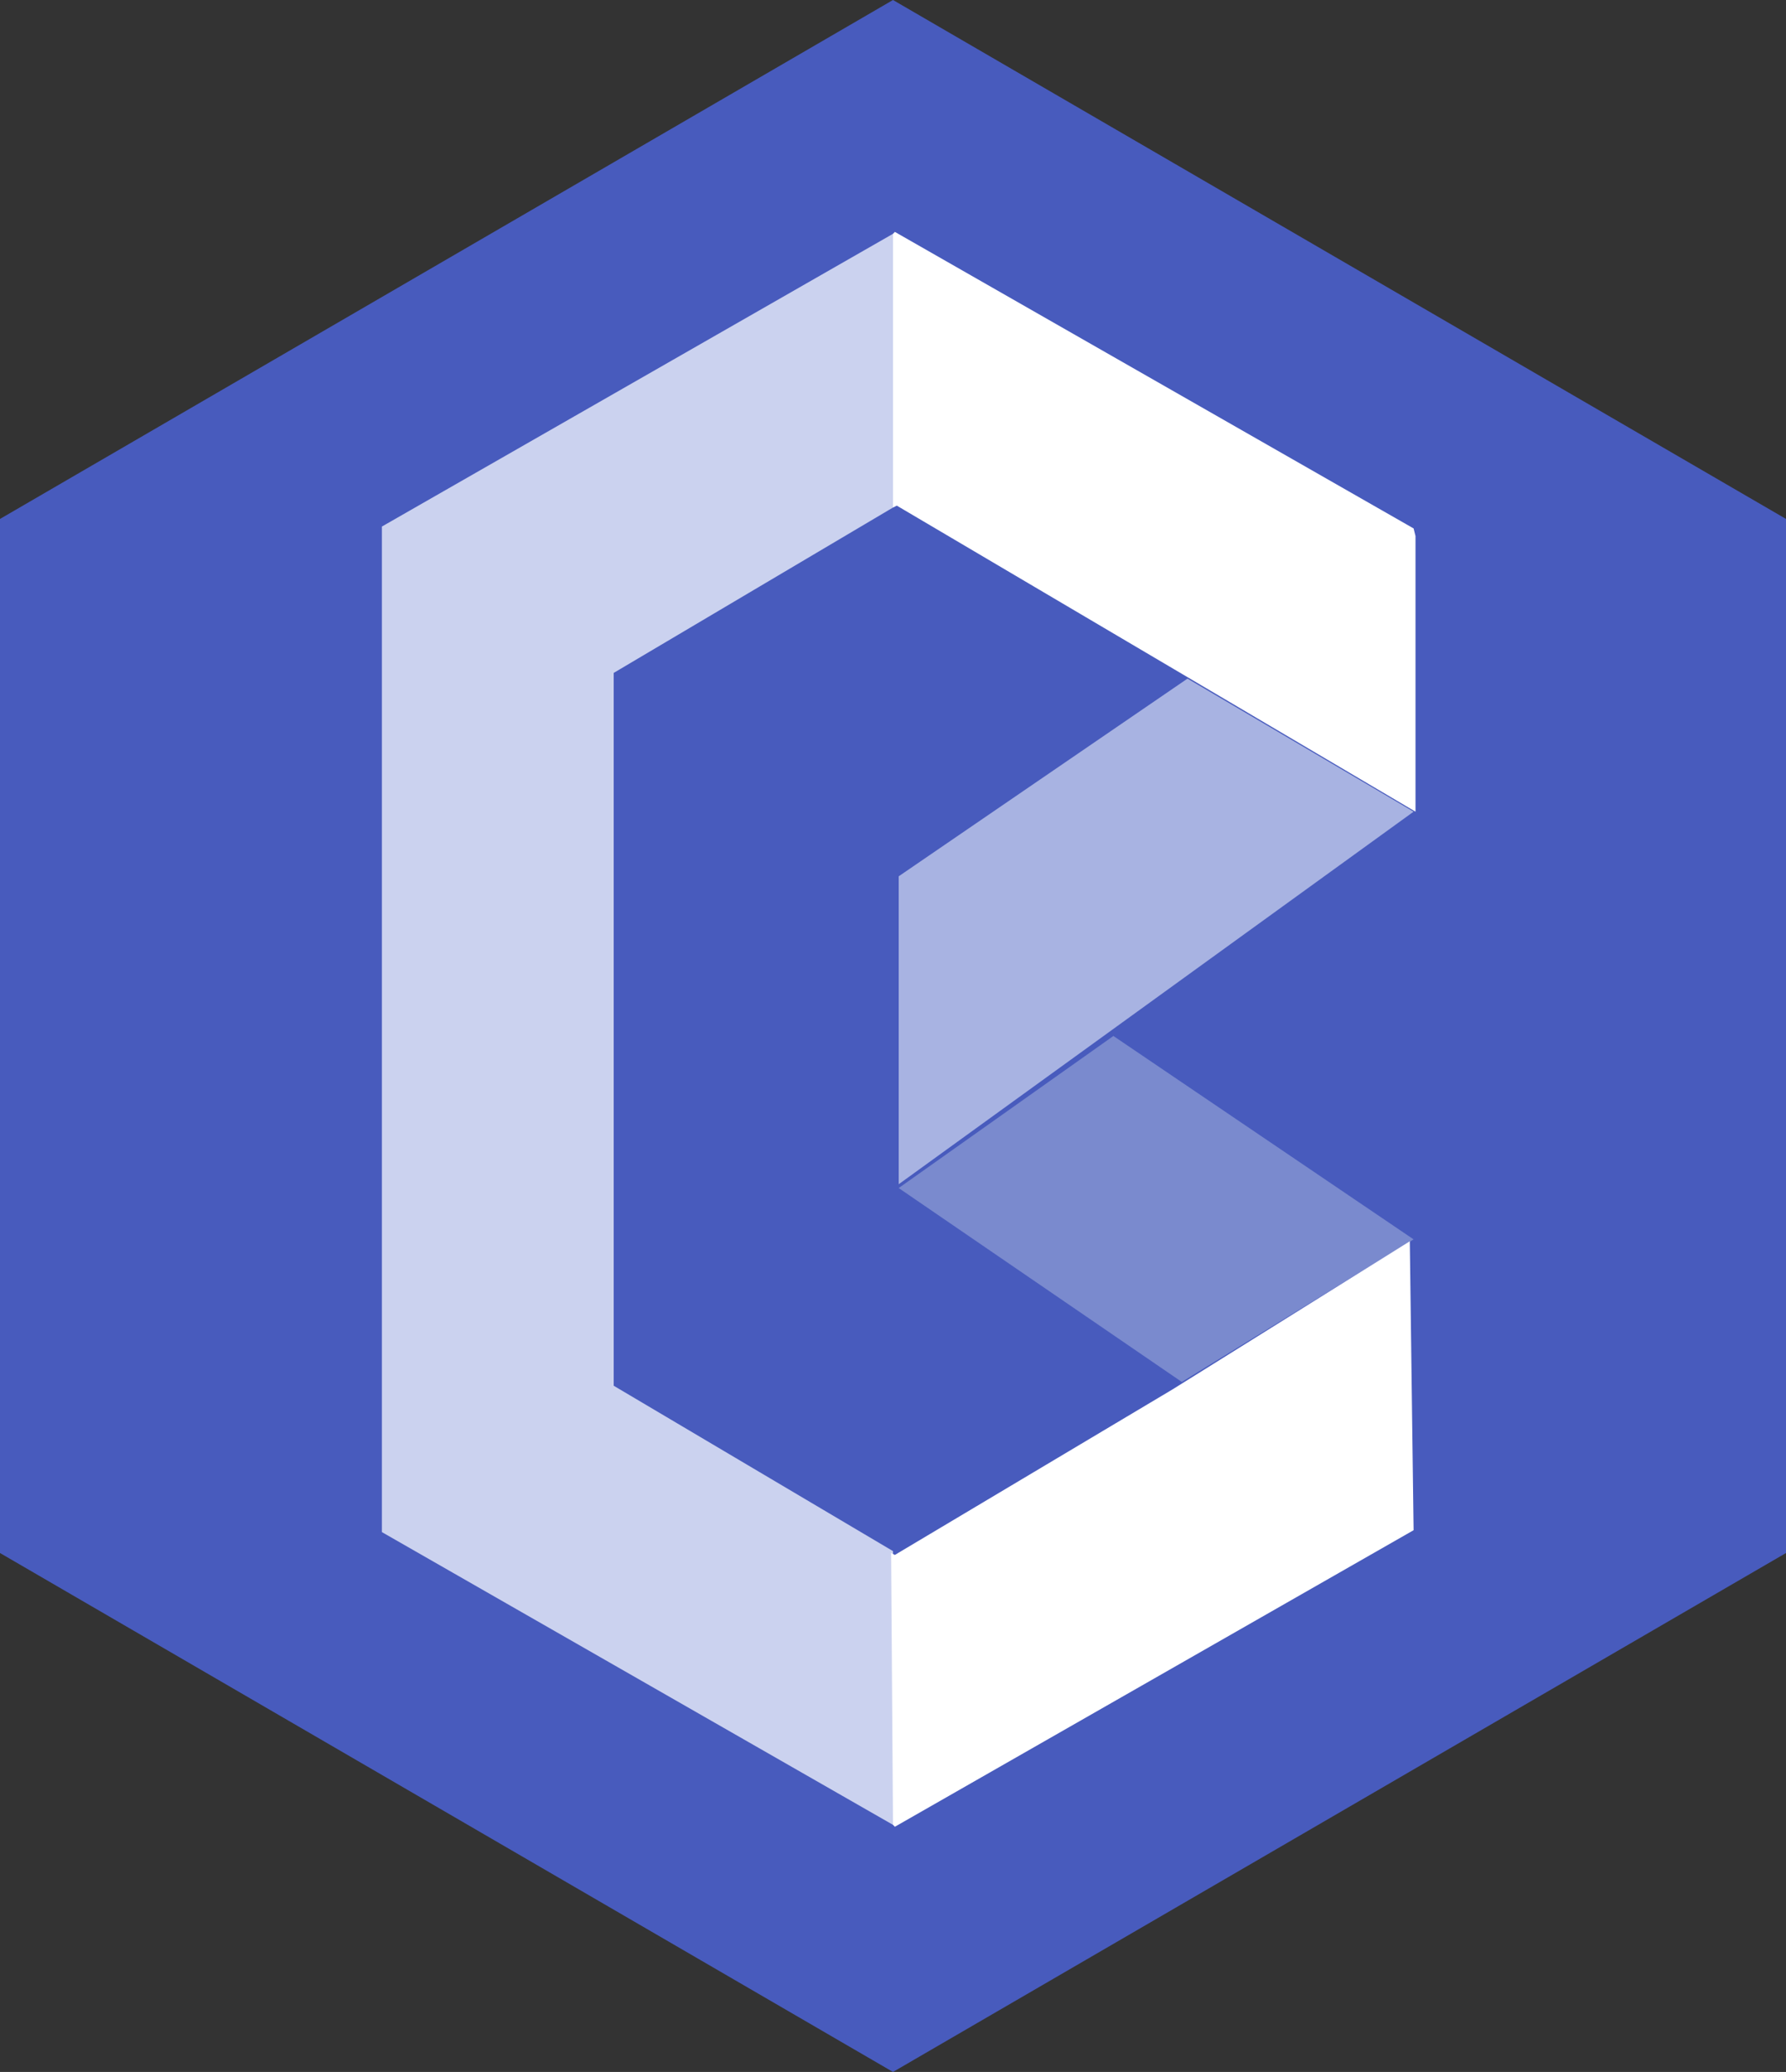
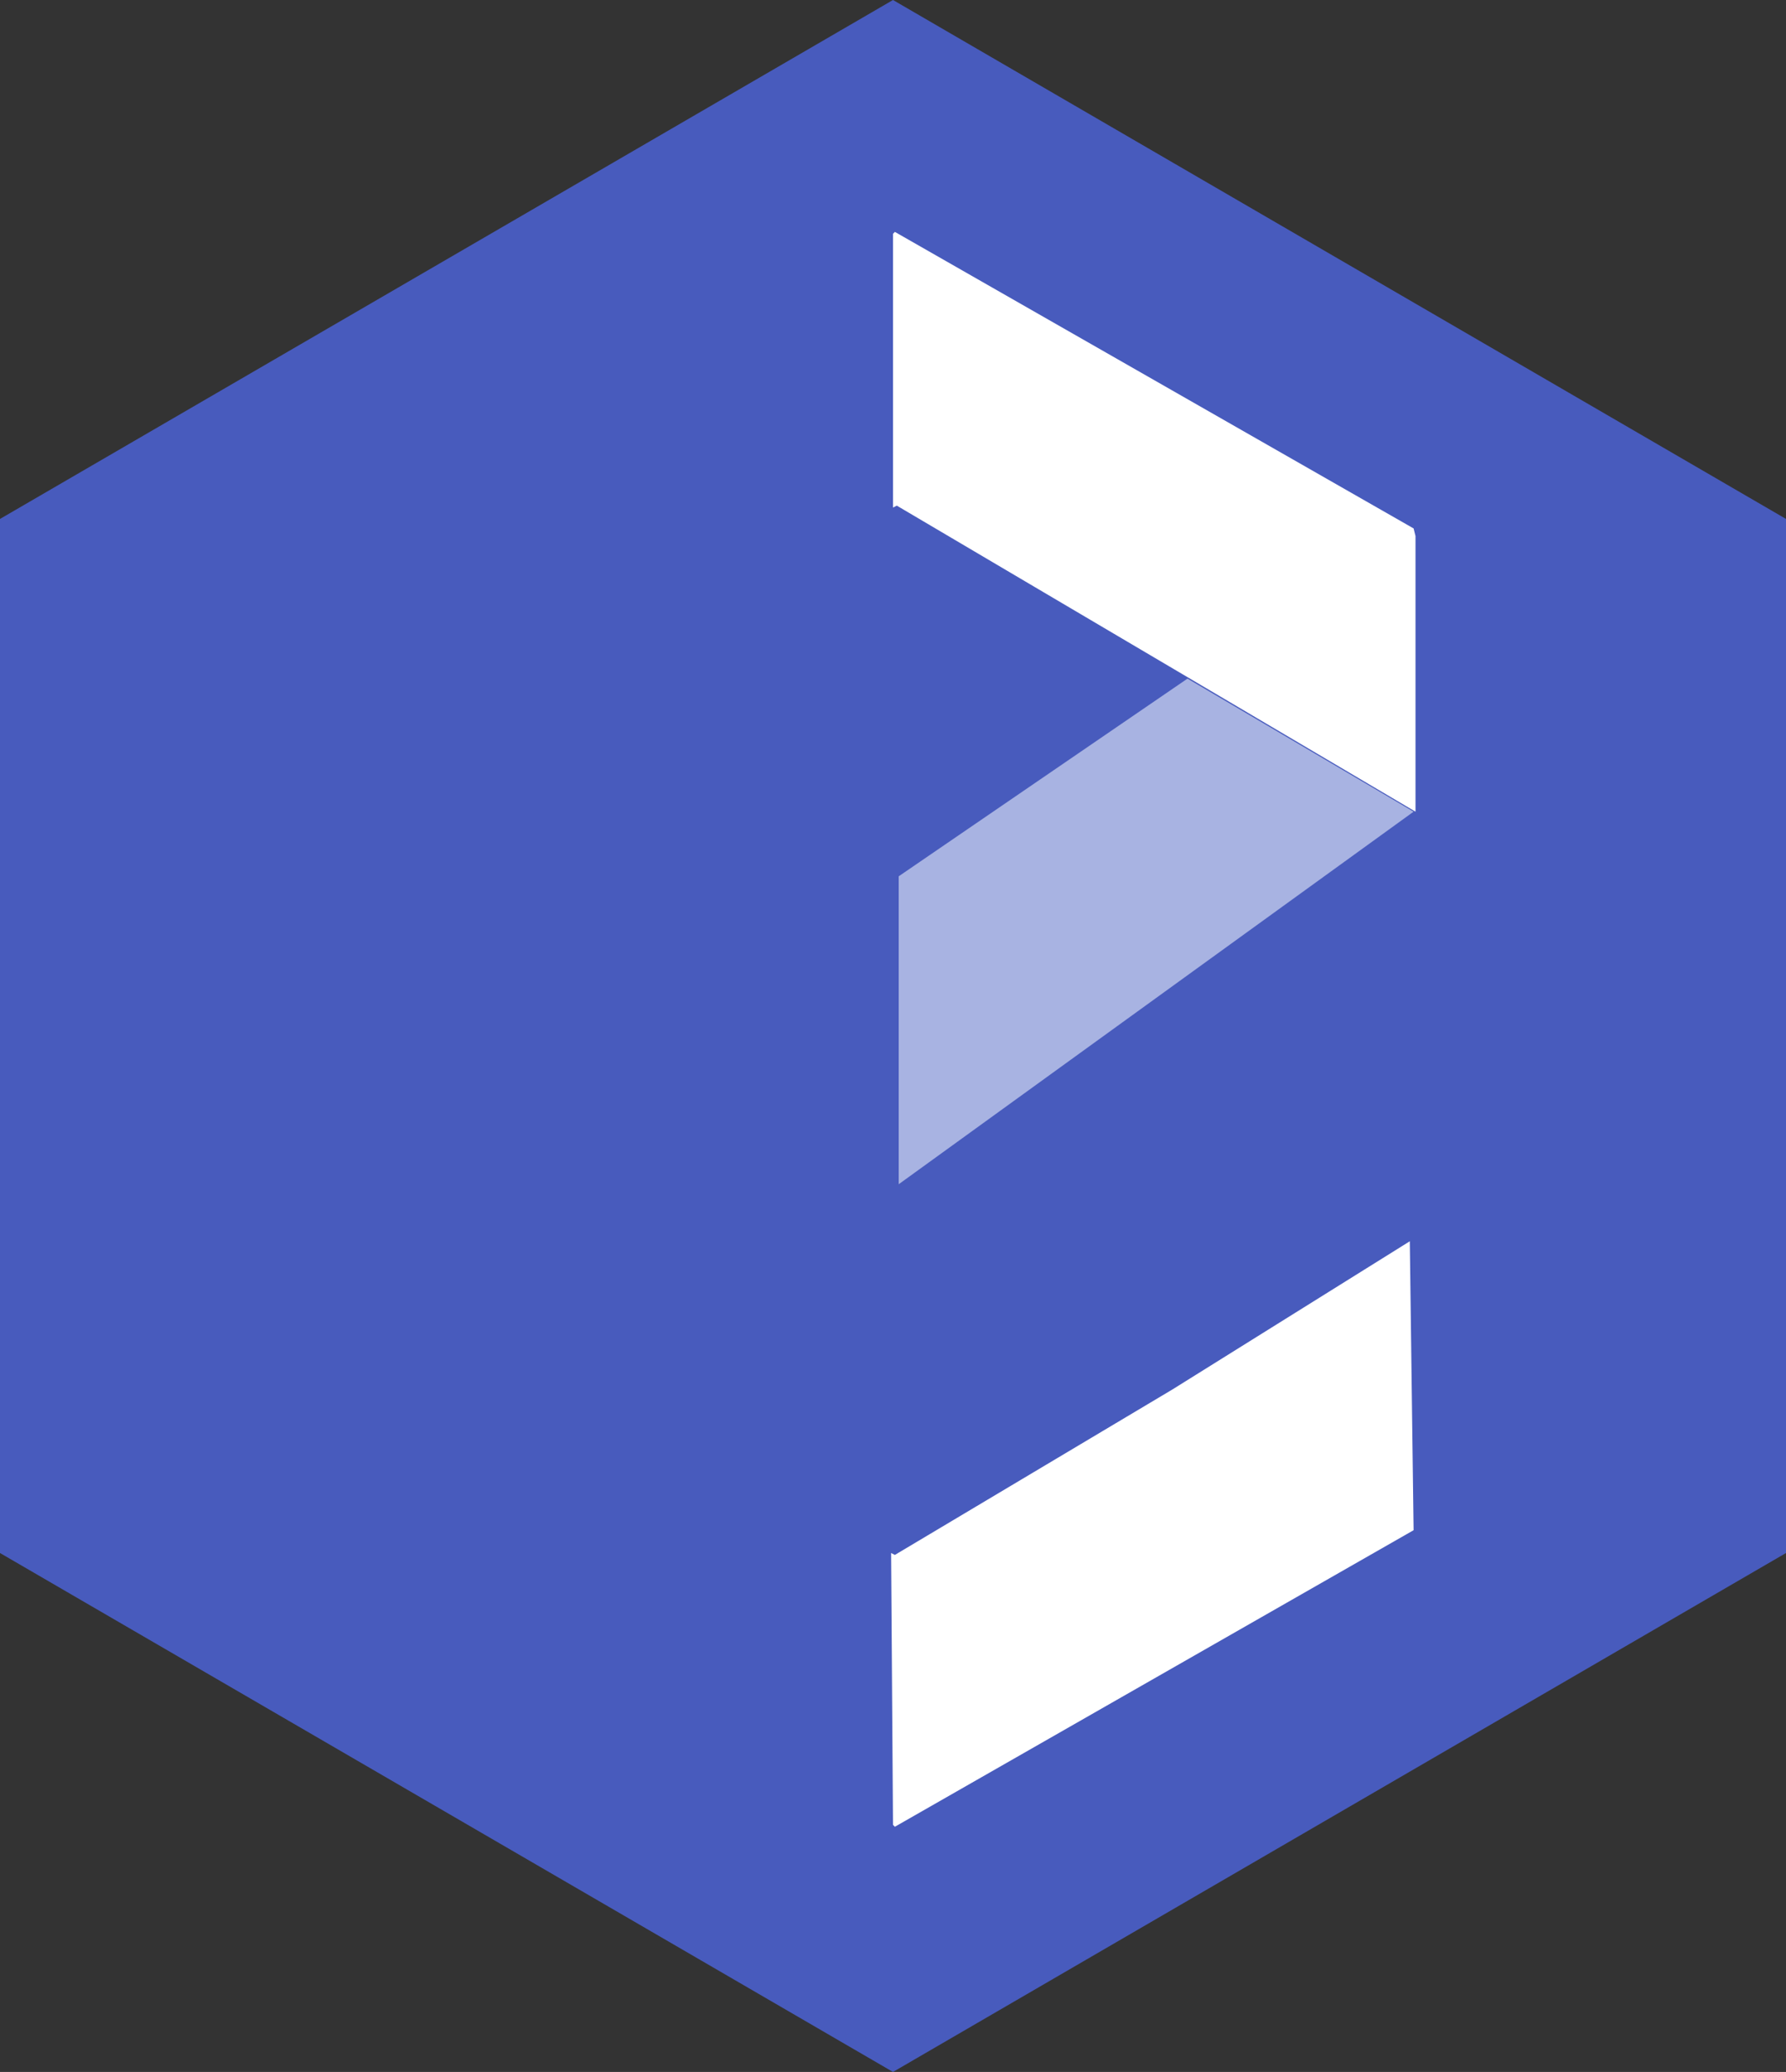
<svg xmlns="http://www.w3.org/2000/svg" version="1.1" id="Layer_1" x="0px" y="0px" viewBox="0 0 94 109" style="enable-background:new 0 0 94 109;" xml:space="preserve">
  <rect x="0" y="0" width="94" height="109" fill="#333333" stroke="none" />
  <style type="text/css">
	.st0{fill:#485BBD;}
	.st1{fill:#A8B3E2;}
	.st2{fill:#7A8ACE;}
	.st3{fill:#CBD2EF;}
	.st4{fill:#FFFFFF;}
</style>
  <polygon class="st0" points="47,0 94,27.3 94,81.7 47,109 0,81.7 0,27.3 " />
  <polygon class="st1" points="47.3,49 47.3,49.2 47.3,52.1 47.3,55.9 47.3,58.8 47.3,59 47.3,62.3 74.4,42.7 62.5,35.7 47.3,46.1 " />
-   <polygon class="st2" points="47.3,62.5 62.2,72.7 74.4,65.2 58.6,54.5 " />
-   <polygon class="st3" points="47,12.3 20.1,27.7 20.1,28.5 20.1,39.1 20.1,69.2 20.1,76.6 20.1,80.6 47,96 47,81.6 32.3,72.9   32.3,35.4 47,26.7 " />
-   <path class="st4" d="M74.4,27.8L47.1,12.2L47,12.3v14.4l0.2-0.1l27.3,16.1V28.2L74.4,27.8L74.4,27.8z M47,96l0.1,0.1l27.3-15.6l0,0  l-0.2-15.2l-12.5,7.8l-14.6,8.7l-0.2-0.1L47,96L47,96z" />
+   <path class="st4" d="M74.4,27.8L47.1,12.2L47,12.3v14.4l0.2-0.1l27.3,16.1V28.2L74.4,27.8L74.4,27.8z M47,96l0.1,0.1l27.3-15.6l0,0  l-0.2-15.2l-12.5,7.8l-14.6,8.7l-0.2-0.1L47,96z" />
</svg>